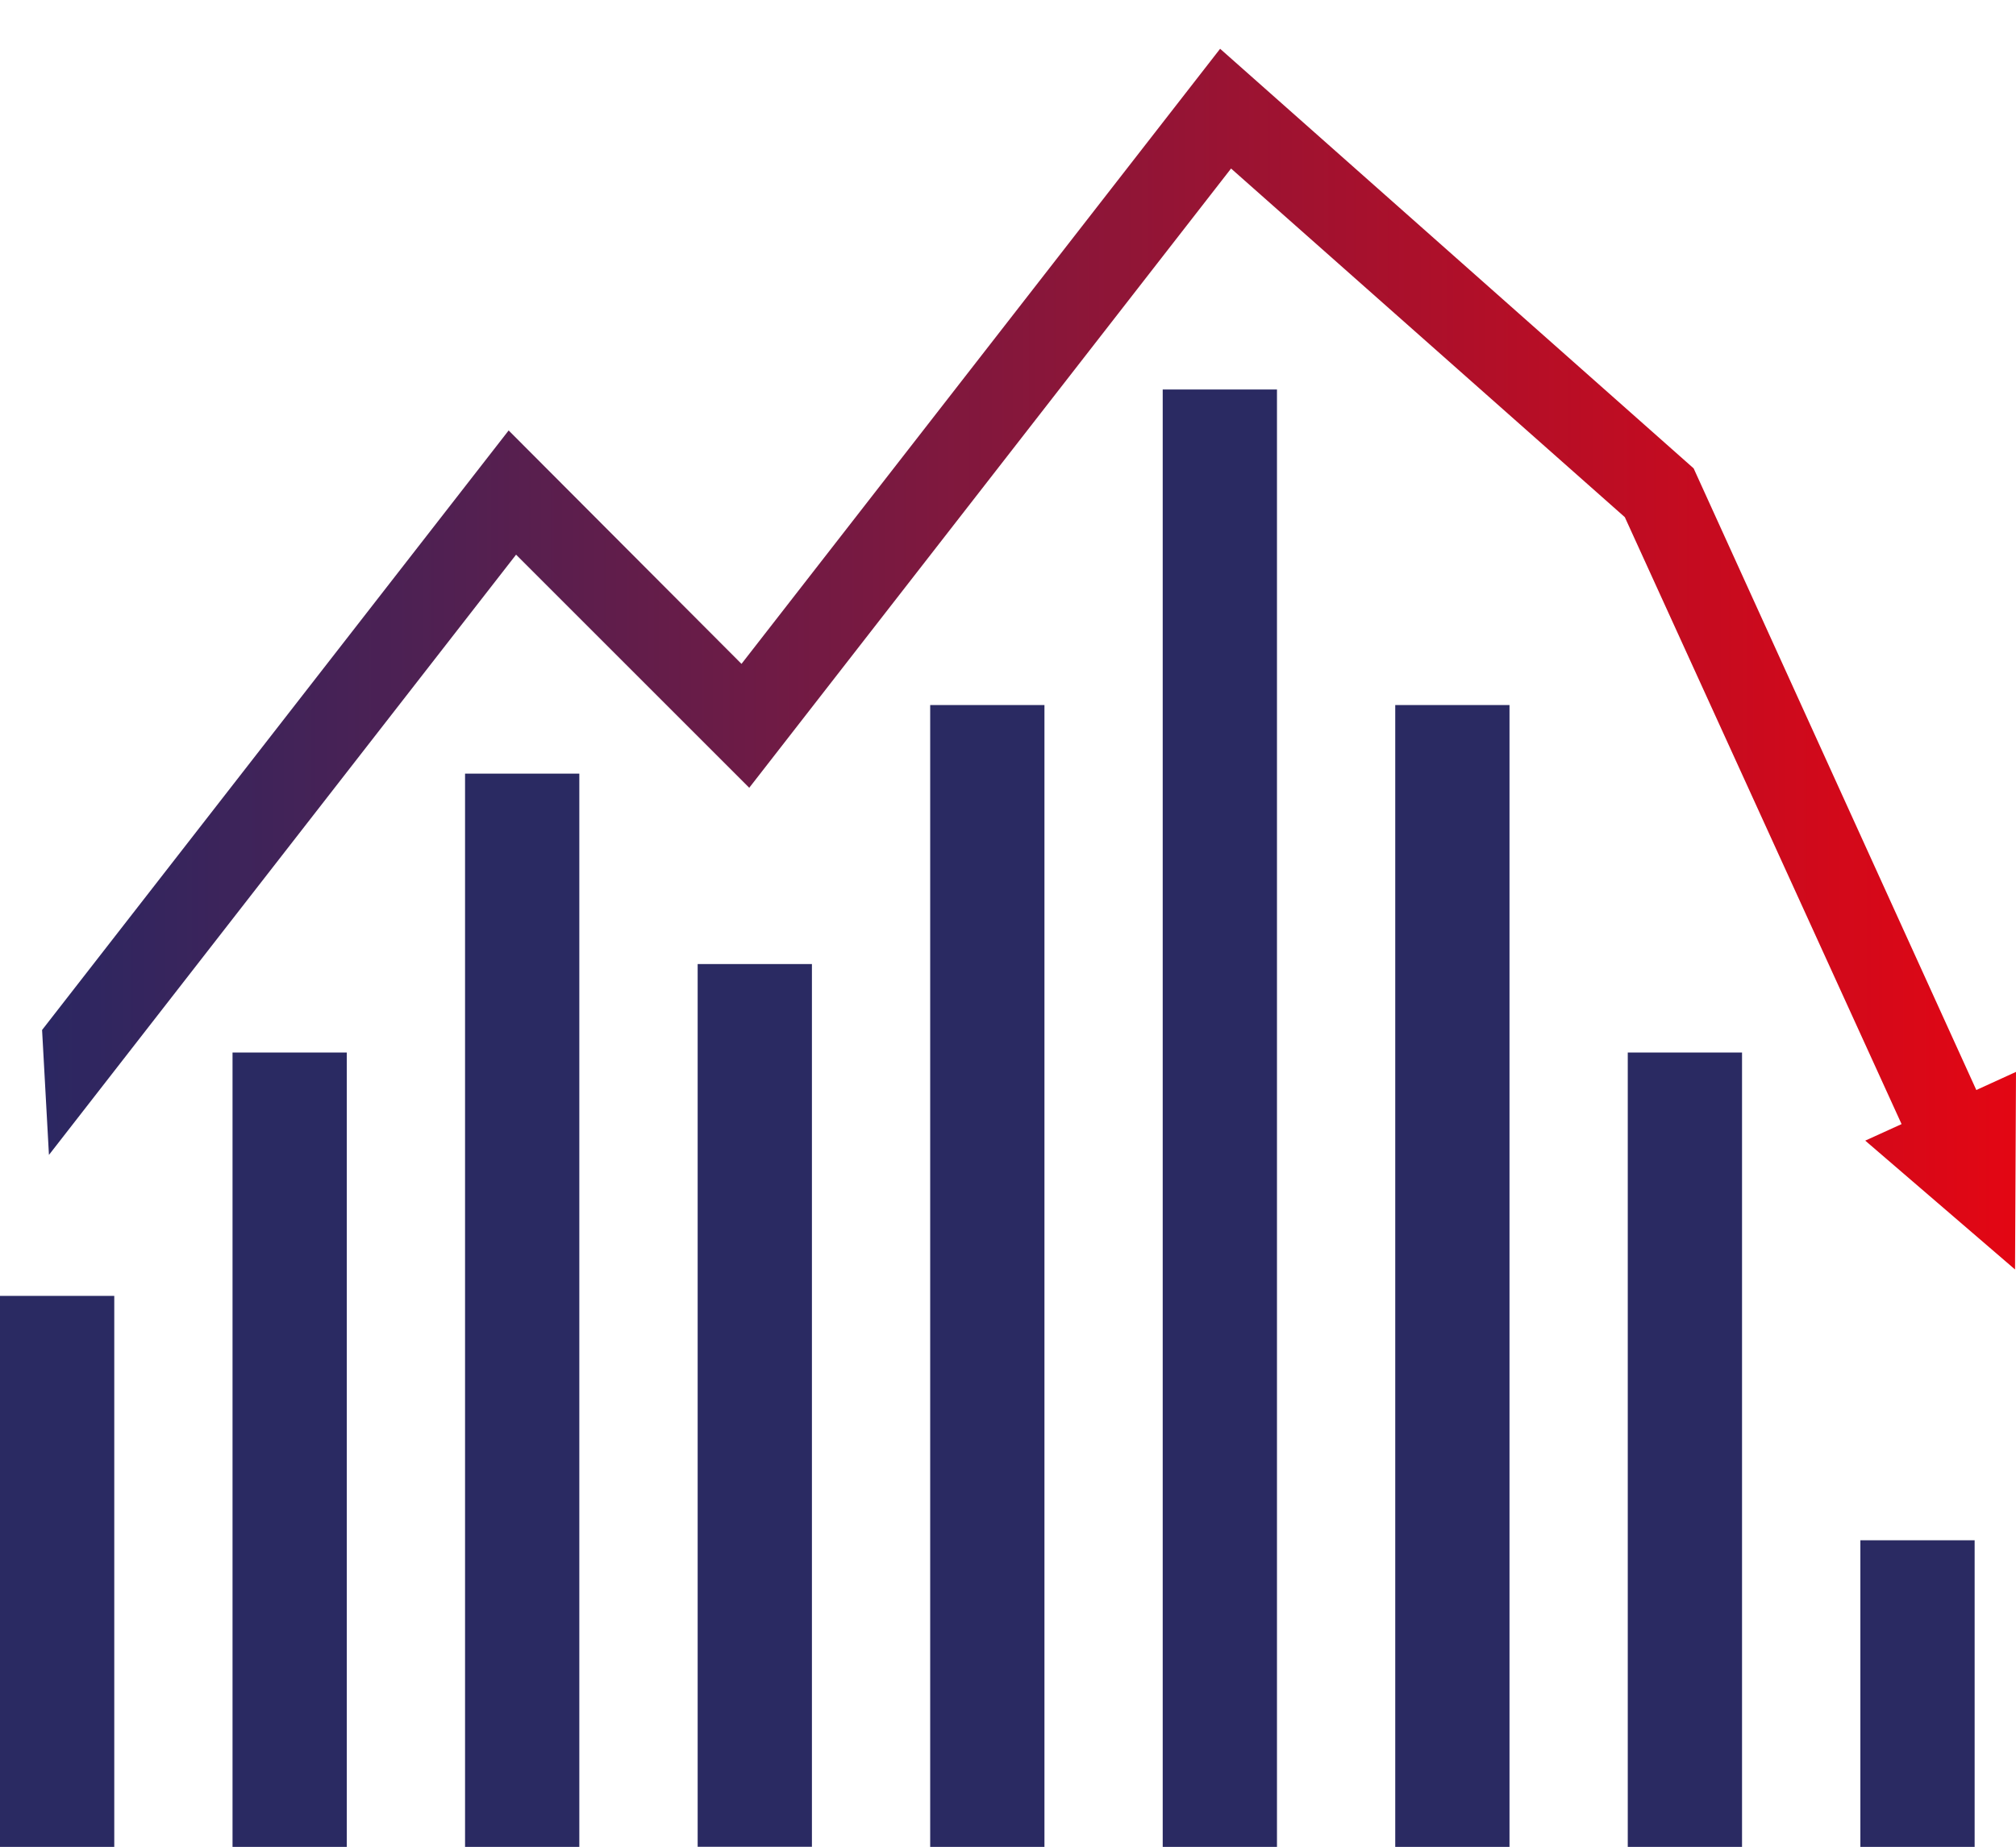
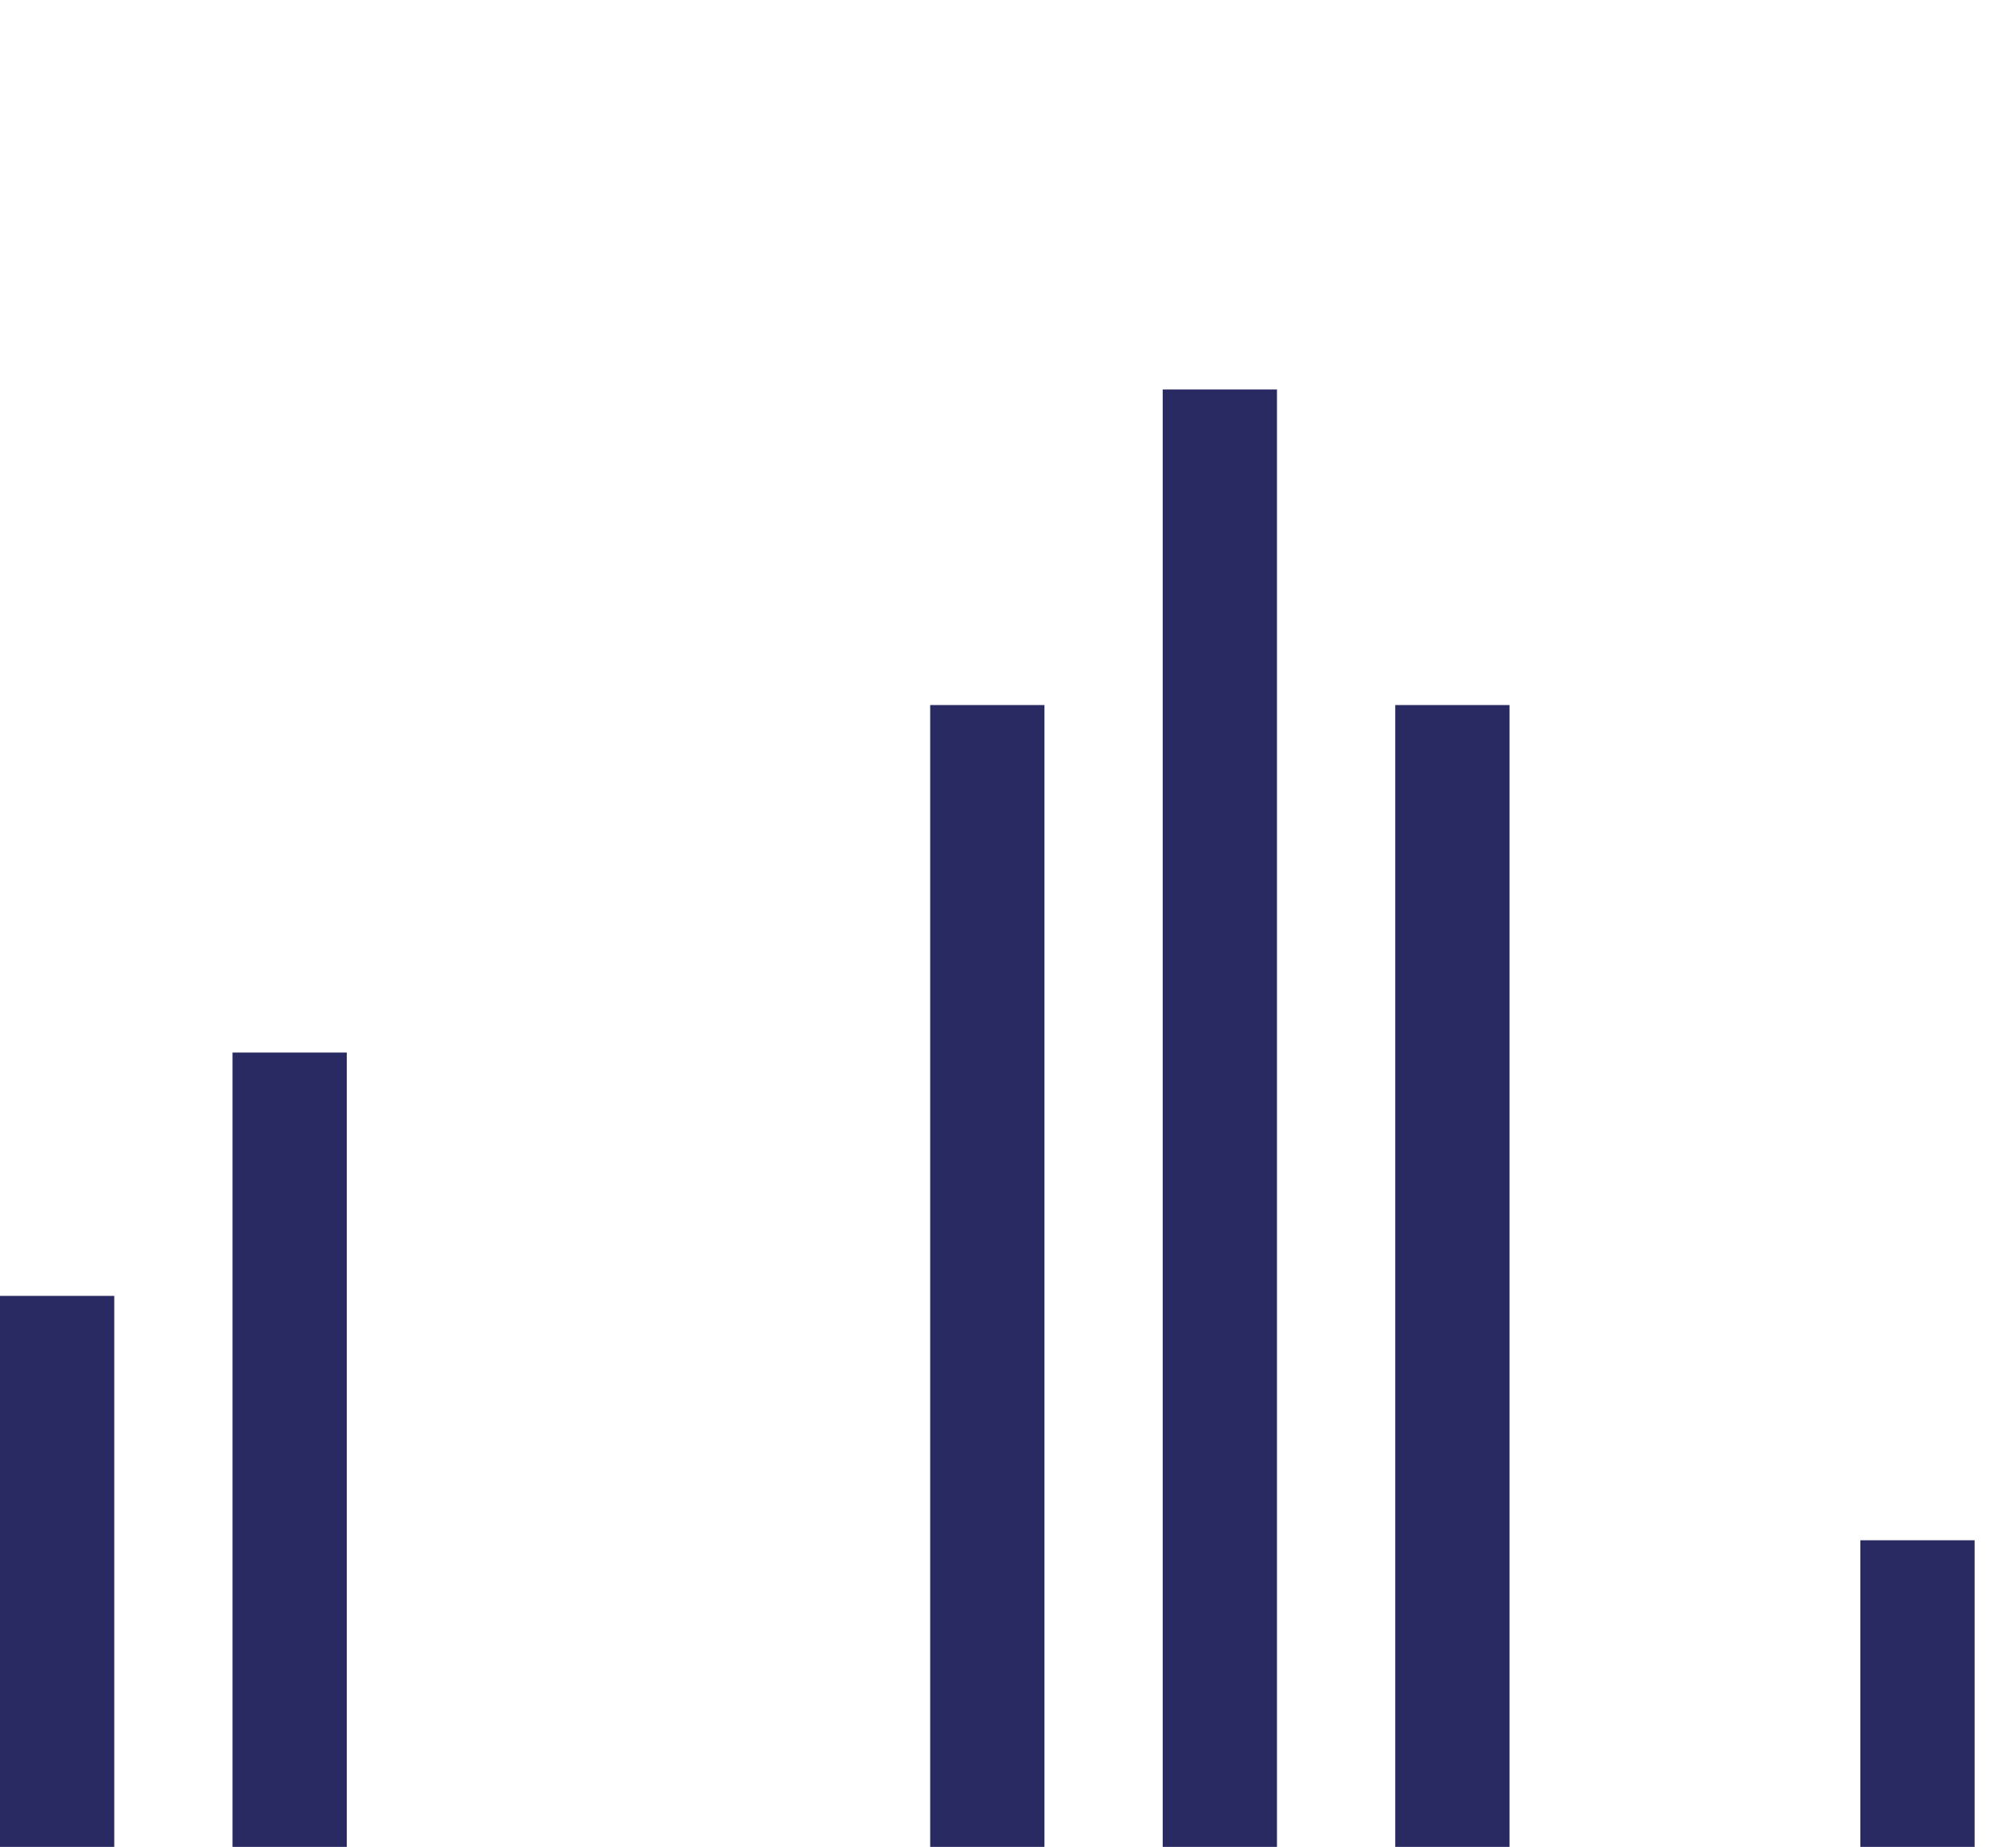
<svg xmlns="http://www.w3.org/2000/svg" version="1.1" id="Layer_1" x="0px" y="0px" viewBox="0 0 2524.7 2313.5" style="enable-background:new 0 0 2524.7 2313.5;" xml:space="preserve">
  <style type="text/css">
	.st0{fill:#2A2A62;}
	.st1{fill:url(#SVGID_1_);}
	.st2{fill:#4095D1;}
	.st3{fill:url(#SVGID_00000079459490571894372890000017507748188728564140_);}
</style>
  <g>
    <g>
      <rect x="2329.8" y="1929.4" class="st0" width="143.1" height="384.1" />
      <rect y="1623.3" class="st0" width="143.1" height="690.2" />
      <rect x="291.2" y="1318.4" class="st0" width="143.1" height="995.1" />
-       <rect x="2038.5" y="1318.4" class="st0" width="143.1" height="995.1" />
-       <rect x="873.7" y="1207.6" class="st0" width="143.1" height="1105.8" />
-       <rect x="582.4" y="969.1" class="st0" width="143.1" height="1344.4" />
      <rect x="1164.9" y="883.2" class="st0" width="143.1" height="1430.3" />
      <rect x="1747.3" y="883.2" class="st0" width="143.1" height="1430.3" />
      <rect x="1456.1" y="487.9" class="st0" width="143.1" height="1825.6" />
    </g>
    <linearGradient id="SVGID_1_" gradientUnits="userSpaceOnUse" x1="52.718" y1="825.685" x2="2524.674" y2="825.685">
      <stop offset="0" style="stop-color:#2B2762" />
      <stop offset="1" style="stop-color:#E30613" />
    </linearGradient>
-     <polyline class="st1" points="61.3,1446.7 646.3,694.8 938.3,986.8 1541.7,211.1 2034.8,647.8 2381.4,1408.1 2335.9,1428.8    2523.5,1590.2 2524.7,1342.7 2475,1365.4 2121,586.7 1528,61.1 928.6,831.6 637,539.2 52.7,1290.2  " />
  </g>
</svg>